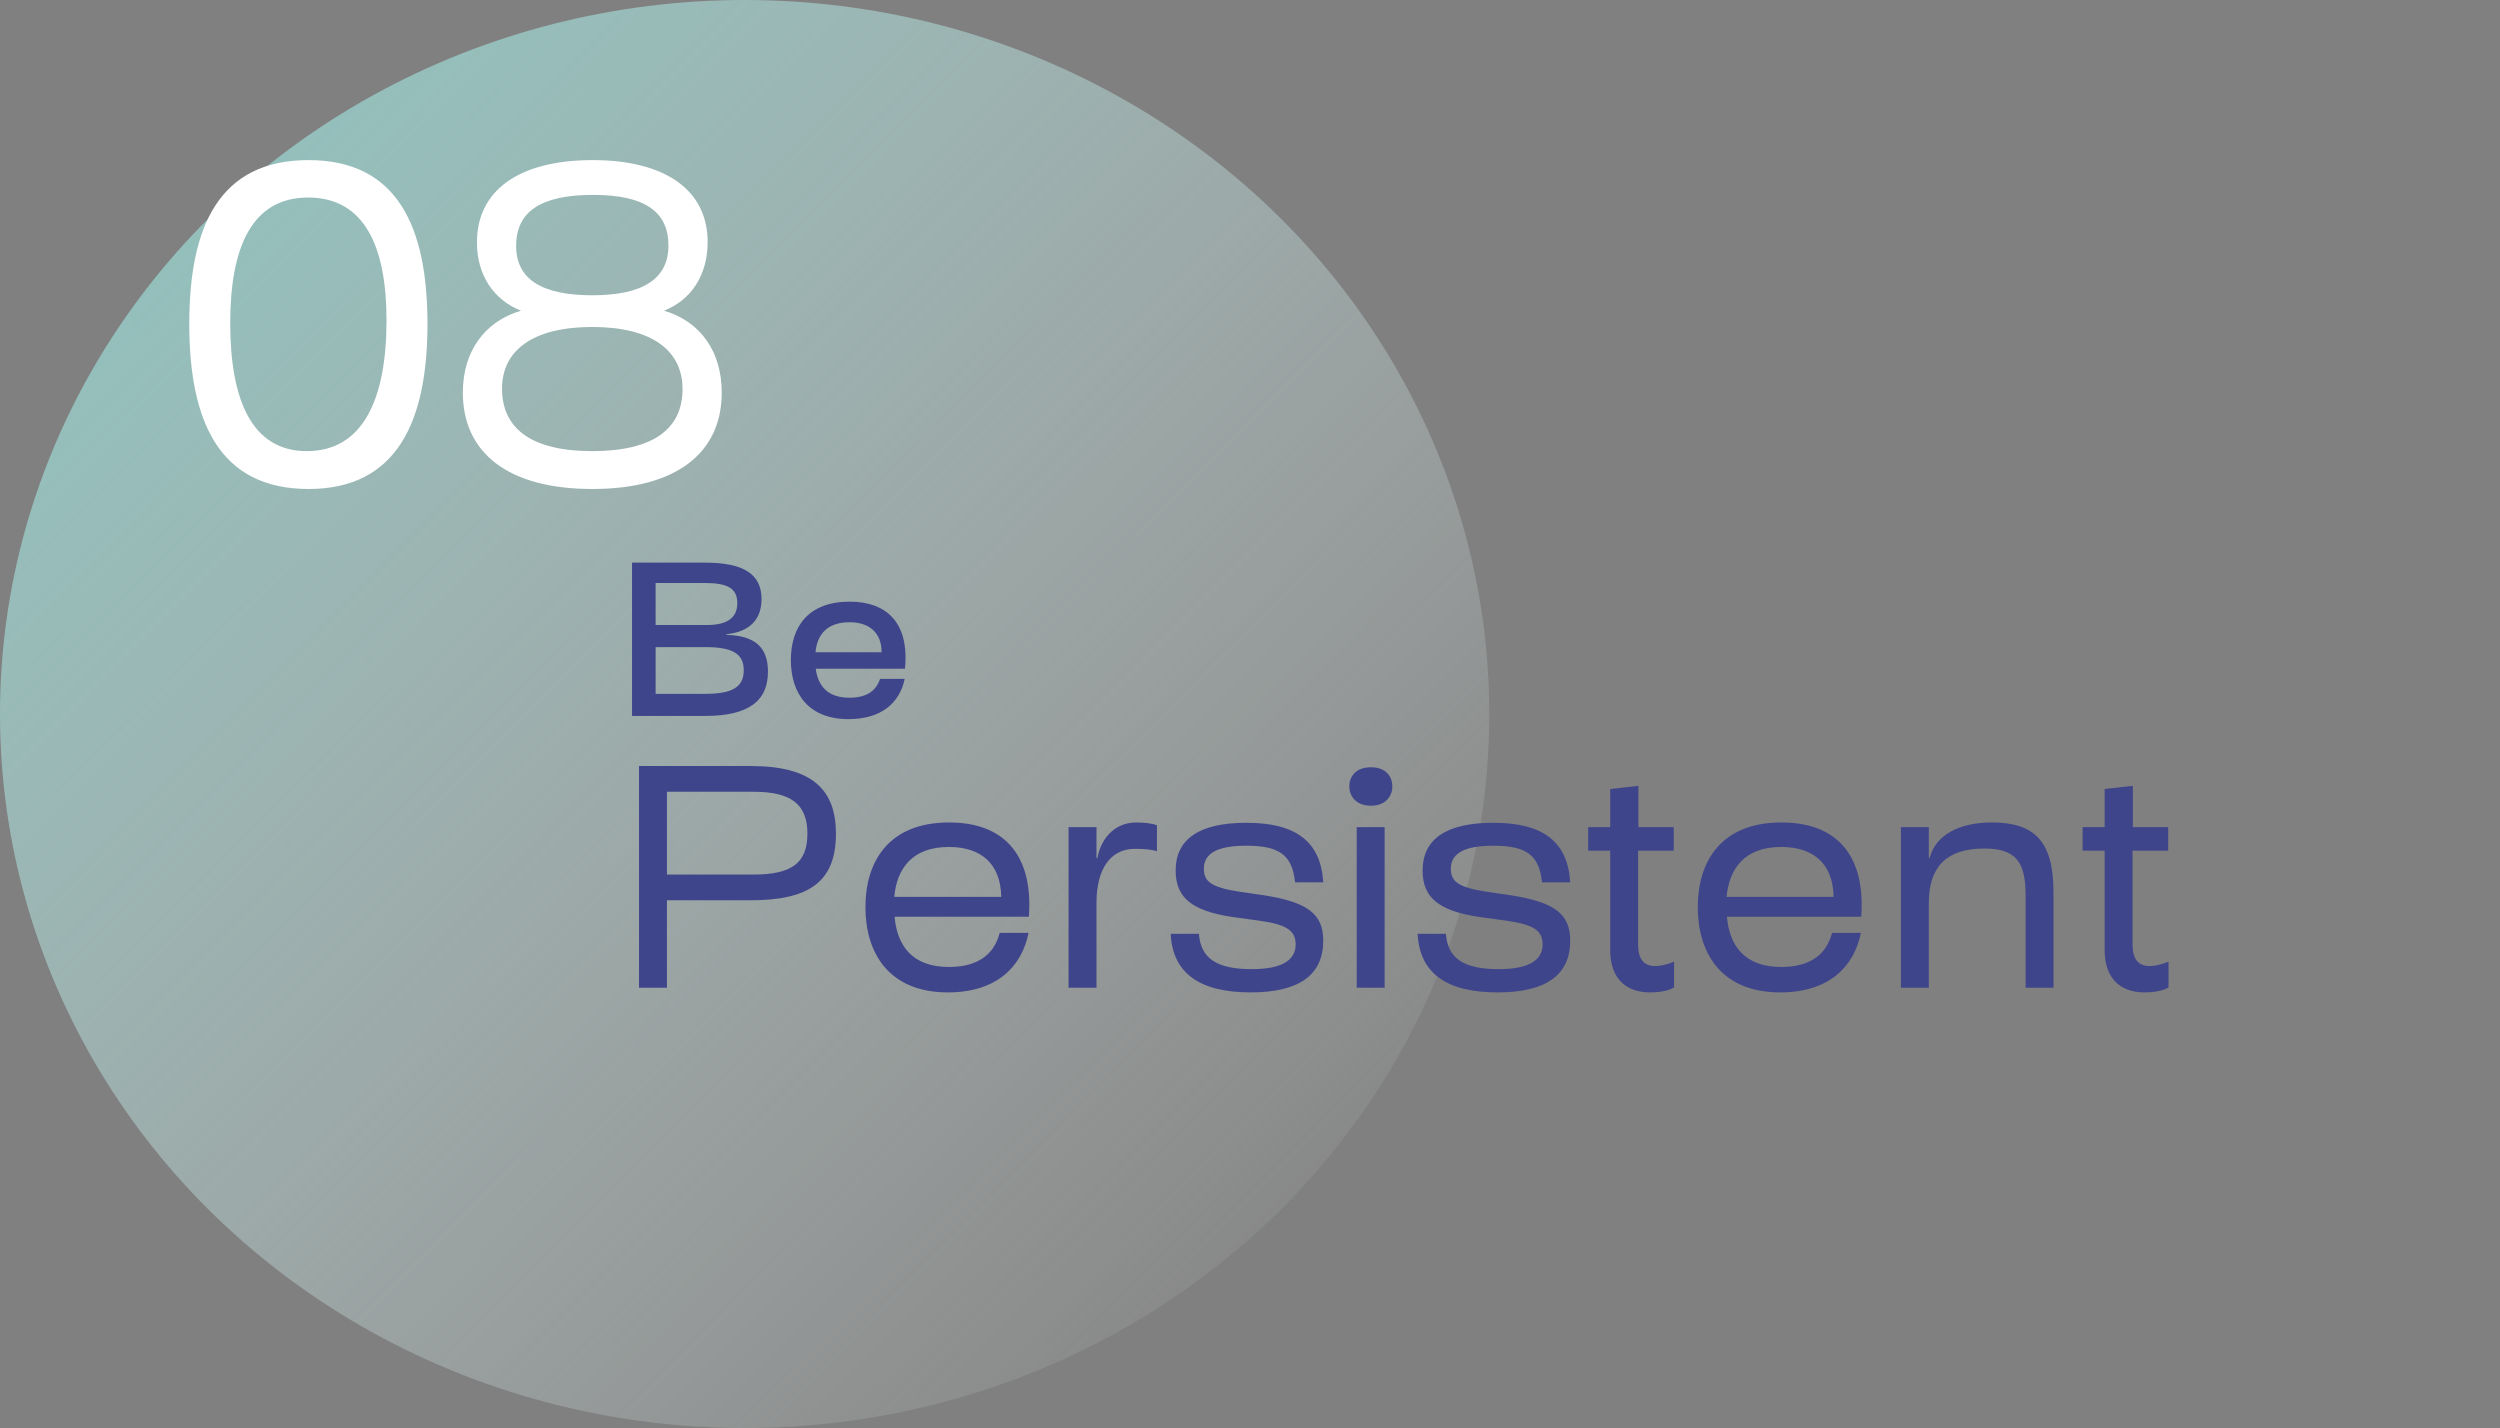
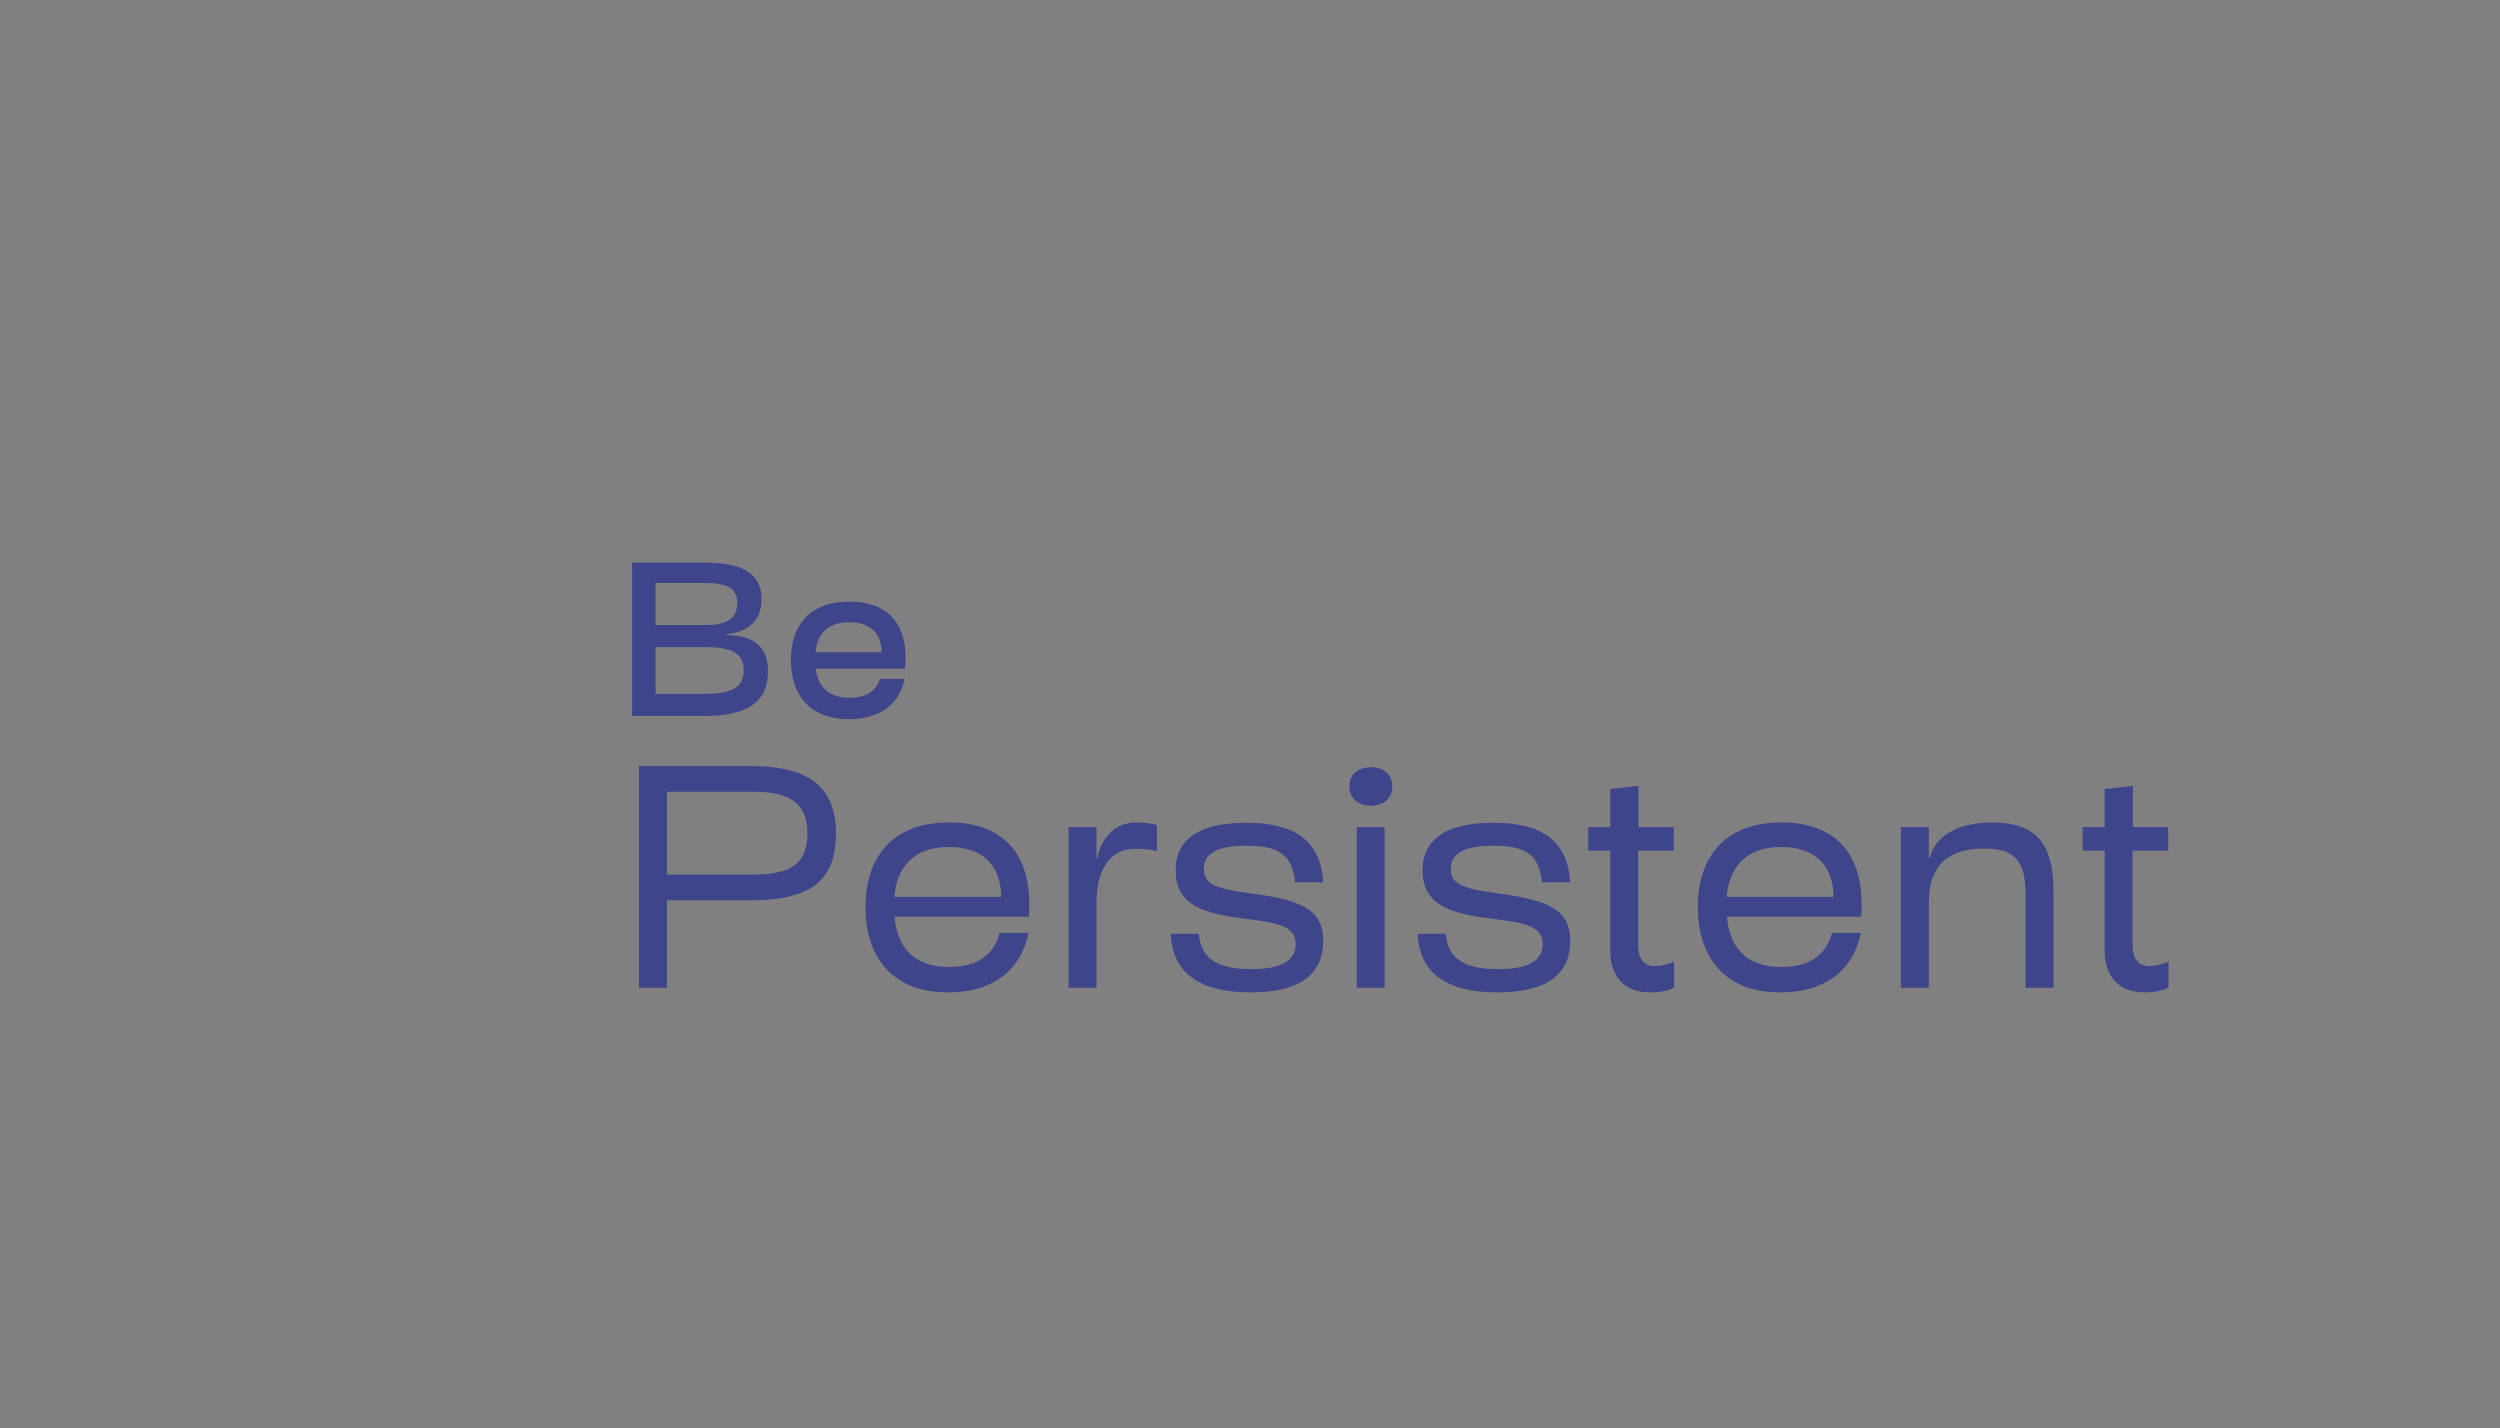
<svg xmlns="http://www.w3.org/2000/svg" width="653" height="373" viewBox="0 0 653 373" fill="none">
  <rect x="0" y="0" width="653" height="373" fill="#808080" stroke="none" />
-   <ellipse cx="194.5" cy="186.5" rx="194.5" ry="186.5" fill="url(#paint0_linear_2216_19)" />
  <g style="mix-blend-mode:soft-light">
-     <path d="M80.605 127.725C57.145 127.725 49.44 109.9 49.44 84.6C49.44 59.3 57.145 41.82 80.605 41.82C103.835 41.82 111.655 59.3 111.655 84.6C111.655 109.9 103.835 127.725 80.605 127.725ZM60.135 84.37C60.135 104.265 65.655 117.835 80.145 117.835C94.865 117.835 100.96 104.15 100.96 83.68C100.96 64.82 95.44 51.595 80.49 51.595C65.655 51.595 60.135 64.82 60.135 84.37ZM154.705 127.725C132.74 127.725 120.895 118.295 120.895 102.54C120.895 91.96 126.415 84.025 136.075 81.15C129.06 78.39 124.575 71.95 124.575 63.325C124.575 49.755 135.5 41.82 154.82 41.82C173.91 41.82 184.835 49.755 184.835 63.21C184.835 71.95 180.465 78.39 173.45 81.15C183.11 84.025 188.515 91.96 188.515 102.54C188.515 118.295 176.67 127.725 154.705 127.725ZM131.13 101.505C131.13 111.97 138.835 117.835 154.705 117.835C170.69 117.835 178.28 111.97 178.28 101.62C178.28 91.615 170.345 85.405 154.705 85.405C139.065 85.405 131.13 91.615 131.13 101.505ZM134.81 64.245C134.81 72.755 141.25 77.125 154.705 77.125C168.045 77.125 174.6 72.755 174.6 64.13C174.6 55.275 168.39 50.905 154.935 50.905C141.25 50.905 134.81 55.275 134.81 64.245Z" fill="white" />
-   </g>
+     </g>
  <path d="M165.088 187V146.96H184.184C194.264 146.96 198.912 149.984 198.912 156.48C198.912 161.744 195.888 165.048 189.728 165.664V165.832C197.12 166 200.592 169.024 200.592 175.408C200.592 183.248 195.328 187 184.184 187H165.088ZM171.248 181.232H184.184C191.352 181.232 194.264 179.44 194.264 175.072C194.264 170.76 191.352 169.024 184.184 169.024H171.248V181.232ZM171.248 163.256H184.632C189.952 163.256 192.584 161.352 192.584 157.544C192.584 153.792 190.176 152.28 184.184 152.28H171.248V163.256ZM221.582 187.84C211.334 187.84 206.574 181.288 206.574 172.384C206.574 163.536 211.278 157.152 221.918 157.152C231.606 157.152 237.15 162.64 236.478 173.504L236.366 174.68H213.07C213.686 179.216 216.206 182.24 221.862 182.24C226.286 182.24 228.806 180.56 229.87 177.312H236.31C234.966 183.696 230.15 187.84 221.582 187.84ZM213.014 170.368H230.262C230.318 165.272 227.014 162.528 221.918 162.528C216.038 162.528 213.406 165.776 213.014 170.368ZM166.913 258L166.913 200.085H196.073C212.03 200.085 218.348 206.16 218.348 217.743C218.348 230.379 211.301 235.158 195.992 235.158H174.203V258H166.913ZM174.203 228.435H196.802C206.765 228.435 210.896 225.438 210.896 217.743C210.896 209.967 206.522 206.808 196.802 206.808H174.203V228.435ZM247.597 259.215C231.964 259.215 226.051 248.685 226.051 236.94C226.051 225.195 231.964 214.827 247.921 214.827C262.096 214.827 269.467 223.089 268.819 238.074L268.738 239.451H233.665C234.313 246.822 238.12 252.573 247.84 252.573C255.373 252.573 259.666 249.333 261.124 243.663H268.657C266.875 252.573 260.233 259.215 247.597 259.215ZM233.584 234.267H261.529C261.367 225.519 256.183 221.226 247.84 221.226C238.12 221.226 234.232 227.058 233.584 234.267ZM279.111 258V216.042H286.401V224.142H286.644C287.373 219.687 290.694 214.827 296.769 214.827C298.875 214.827 300.9 215.07 302.196 215.556V222.36C301.143 221.955 299.118 221.712 296.445 221.712C290.127 221.712 286.401 226.896 286.401 235.806V258H279.111ZM326.681 259.215C313.316 259.215 306.269 254.193 305.783 243.906H313.154C313.64 250.305 317.771 253.14 326.924 253.14C334.457 253.14 338.426 251.034 338.426 246.66C338.426 243.015 335.915 241.476 329.111 240.504L321.983 239.532C311.129 237.912 307.079 234.348 307.079 227.382C307.079 219.12 313.316 214.908 325.547 214.908C338.669 214.908 344.987 219.93 345.635 230.46H338.264C337.535 223.413 334.295 220.902 325.547 220.902C318.095 220.902 314.45 222.846 314.45 226.896C314.45 230.217 316.313 231.756 323.603 232.89L330.245 233.862C341.423 235.644 345.635 238.641 345.635 245.688C345.635 254.679 339.317 259.215 326.681 259.215ZM354.375 258V216.042H361.665V258H354.375ZM352.431 205.431C352.431 203.001 353.97 200.409 358.101 200.409C362.151 200.409 363.69 203.001 363.69 205.431C363.69 207.699 362.151 210.453 358.101 210.453C353.97 210.453 352.431 207.699 352.431 205.431ZM391.187 259.215C377.822 259.215 370.775 254.193 370.289 243.906H377.66C378.146 250.305 382.277 253.14 391.43 253.14C398.963 253.14 402.932 251.034 402.932 246.66C402.932 243.015 400.421 241.476 393.617 240.504L386.489 239.532C375.635 237.912 371.585 234.348 371.585 227.382C371.585 219.12 377.822 214.908 390.053 214.908C403.175 214.908 409.493 219.93 410.141 230.46H402.77C402.041 223.413 398.801 220.902 390.053 220.902C382.601 220.902 378.956 222.846 378.956 226.896C378.956 230.217 380.819 231.756 388.109 232.89L394.751 233.862C405.929 235.644 410.141 238.641 410.141 245.688C410.141 254.679 403.823 259.215 391.187 259.215ZM420.582 222.198H414.831V216.042H420.582V206.079L427.953 205.269V216.042H437.187V222.198H427.872V246.66C427.872 250.386 429.249 252.33 432.327 252.33C433.623 252.33 435.243 252.006 437.268 251.196V257.919C435.81 258.81 433.38 259.215 431.031 259.215C424.308 259.215 420.582 255.165 420.582 248.199V222.198ZM465.003 259.215C449.37 259.215 443.457 248.685 443.457 236.94C443.457 225.195 449.37 214.827 465.327 214.827C479.502 214.827 486.873 223.089 486.225 238.074L486.144 239.451H451.071C451.719 246.822 455.526 252.573 465.246 252.573C472.779 252.573 477.072 249.333 478.53 243.663H486.063C484.281 252.573 477.639 259.215 465.003 259.215ZM450.99 234.267H478.935C478.773 225.519 473.589 221.226 465.246 221.226C455.526 221.226 451.638 227.058 450.99 234.267ZM496.517 258V216.042H503.807V224.061H504.05C505.508 218.229 511.583 214.827 520.25 214.827C531.509 214.827 536.369 219.849 536.369 232.971V258H529.079V233.781C529.079 225.276 526.649 221.631 518.306 221.631C508.424 221.631 503.807 226.41 503.807 235.887V258H496.517ZM549.732 222.198H543.981V216.042H549.732V206.079L557.103 205.269V216.042H566.337V222.198H557.022V246.66C557.022 250.386 558.399 252.33 561.477 252.33C562.773 252.33 564.393 252.006 566.418 251.196V257.919C564.96 258.81 562.53 259.215 560.181 259.215C553.458 259.215 549.732 255.165 549.732 248.199V222.198Z" fill="#3F458B" />
  <defs>
    <linearGradient id="paint0_linear_2216_19" x1="-111" y1="-31" x2="318.925" y2="395.265" gradientUnits="userSpaceOnUse">
      <stop stop-color="#72CAC3" />
      <stop offset="1" stop-color="white" stop-opacity="0" />
    </linearGradient>
  </defs>
</svg>